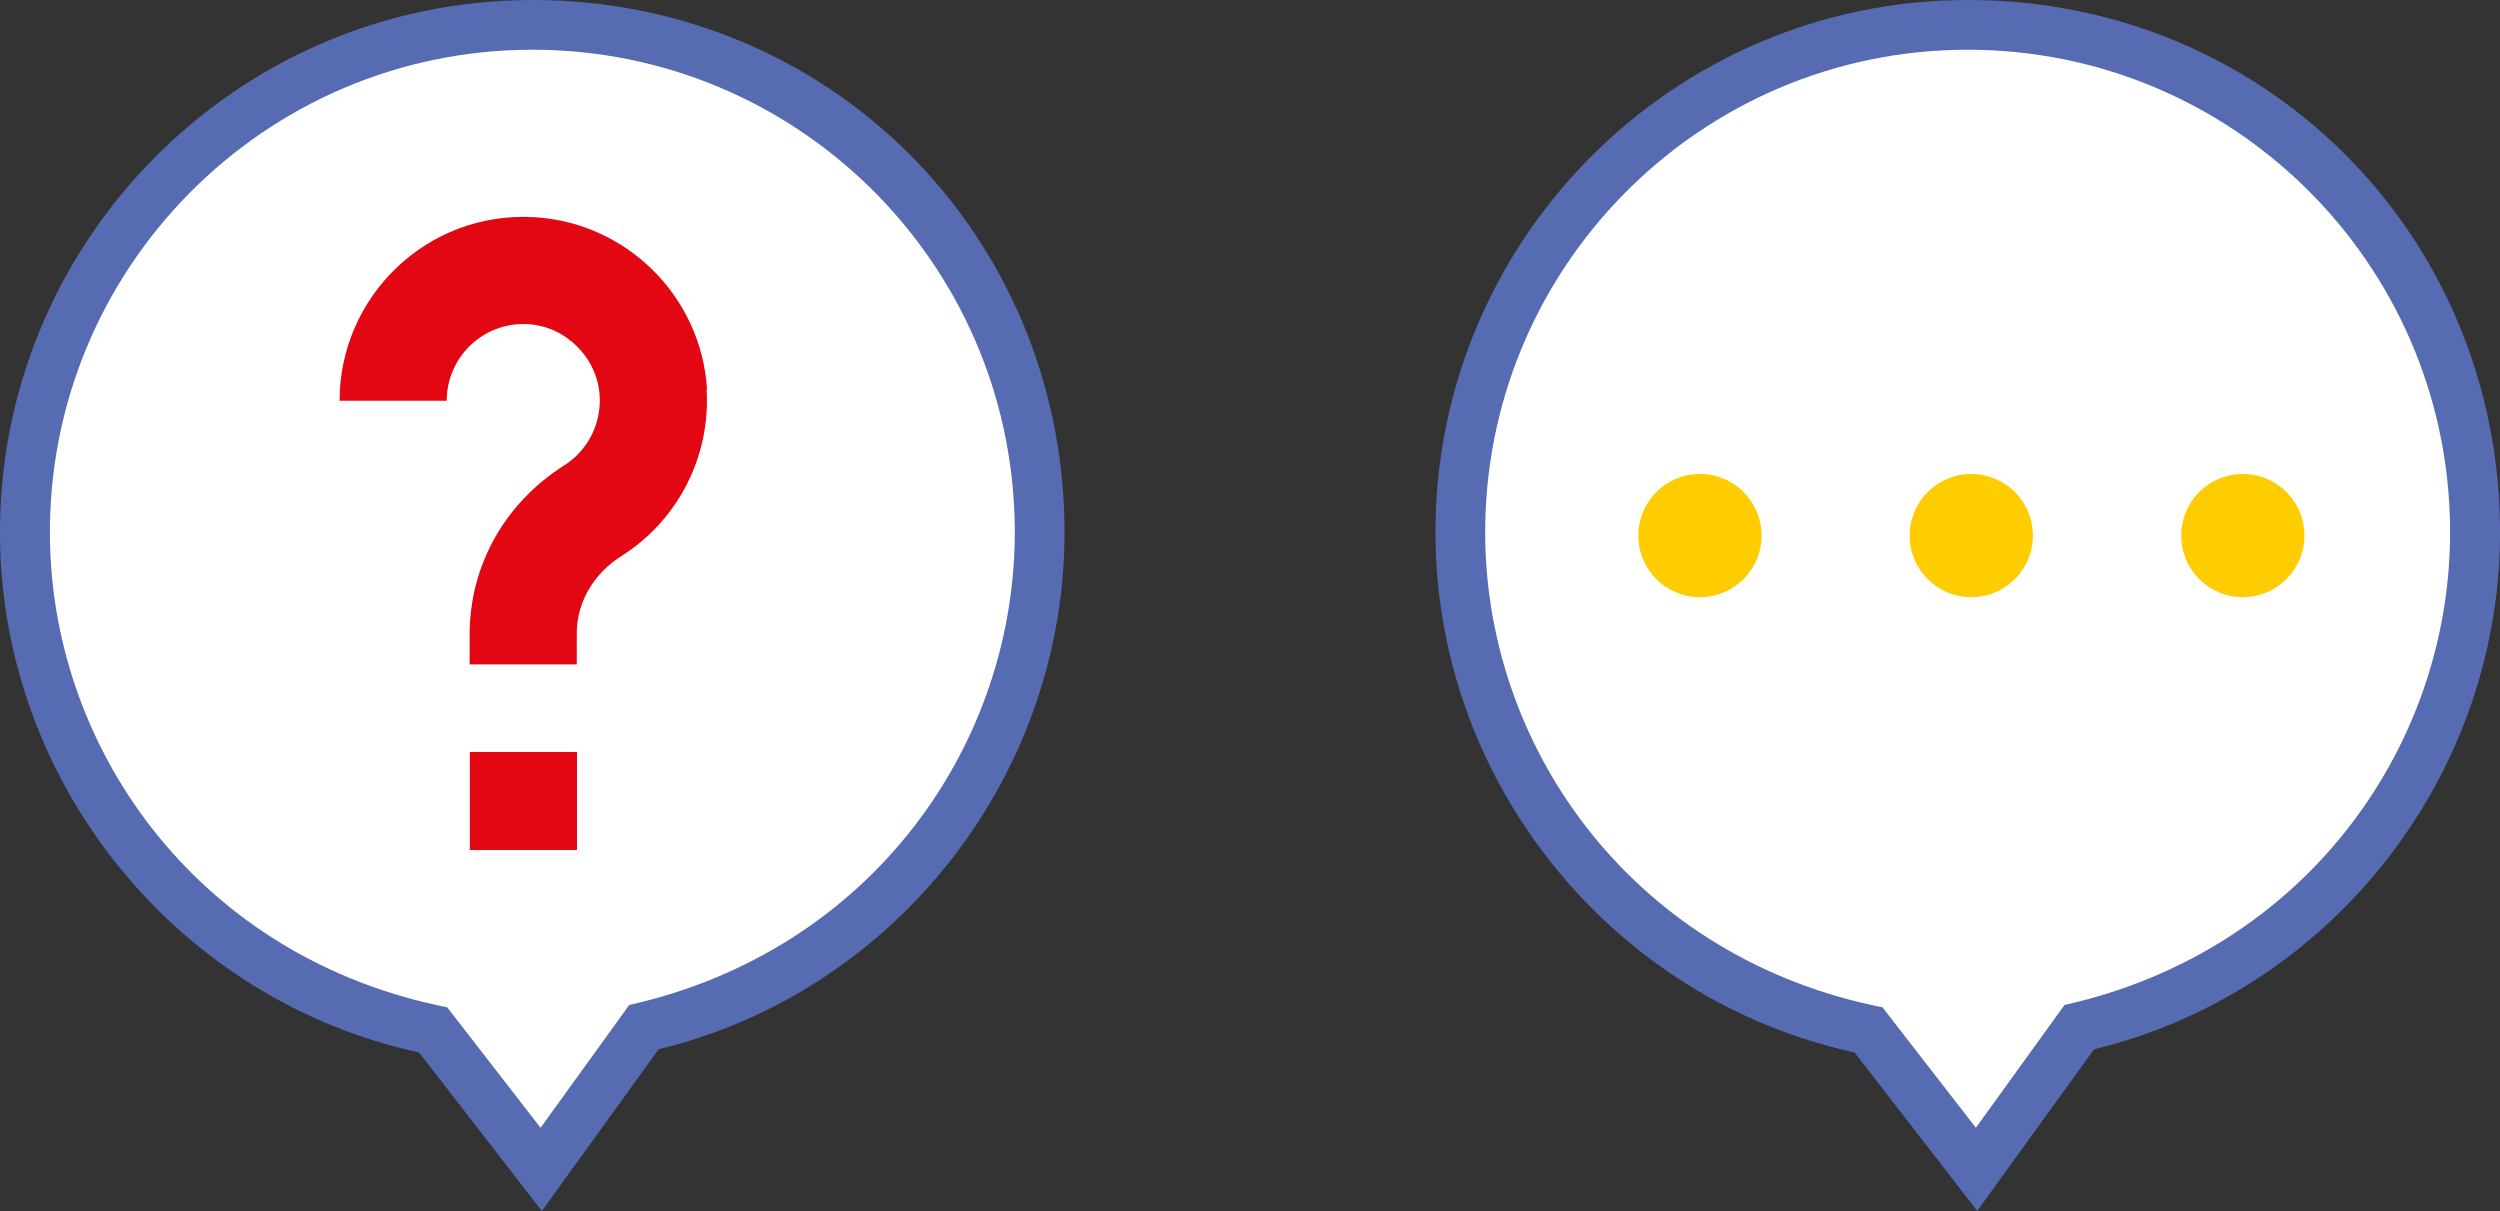
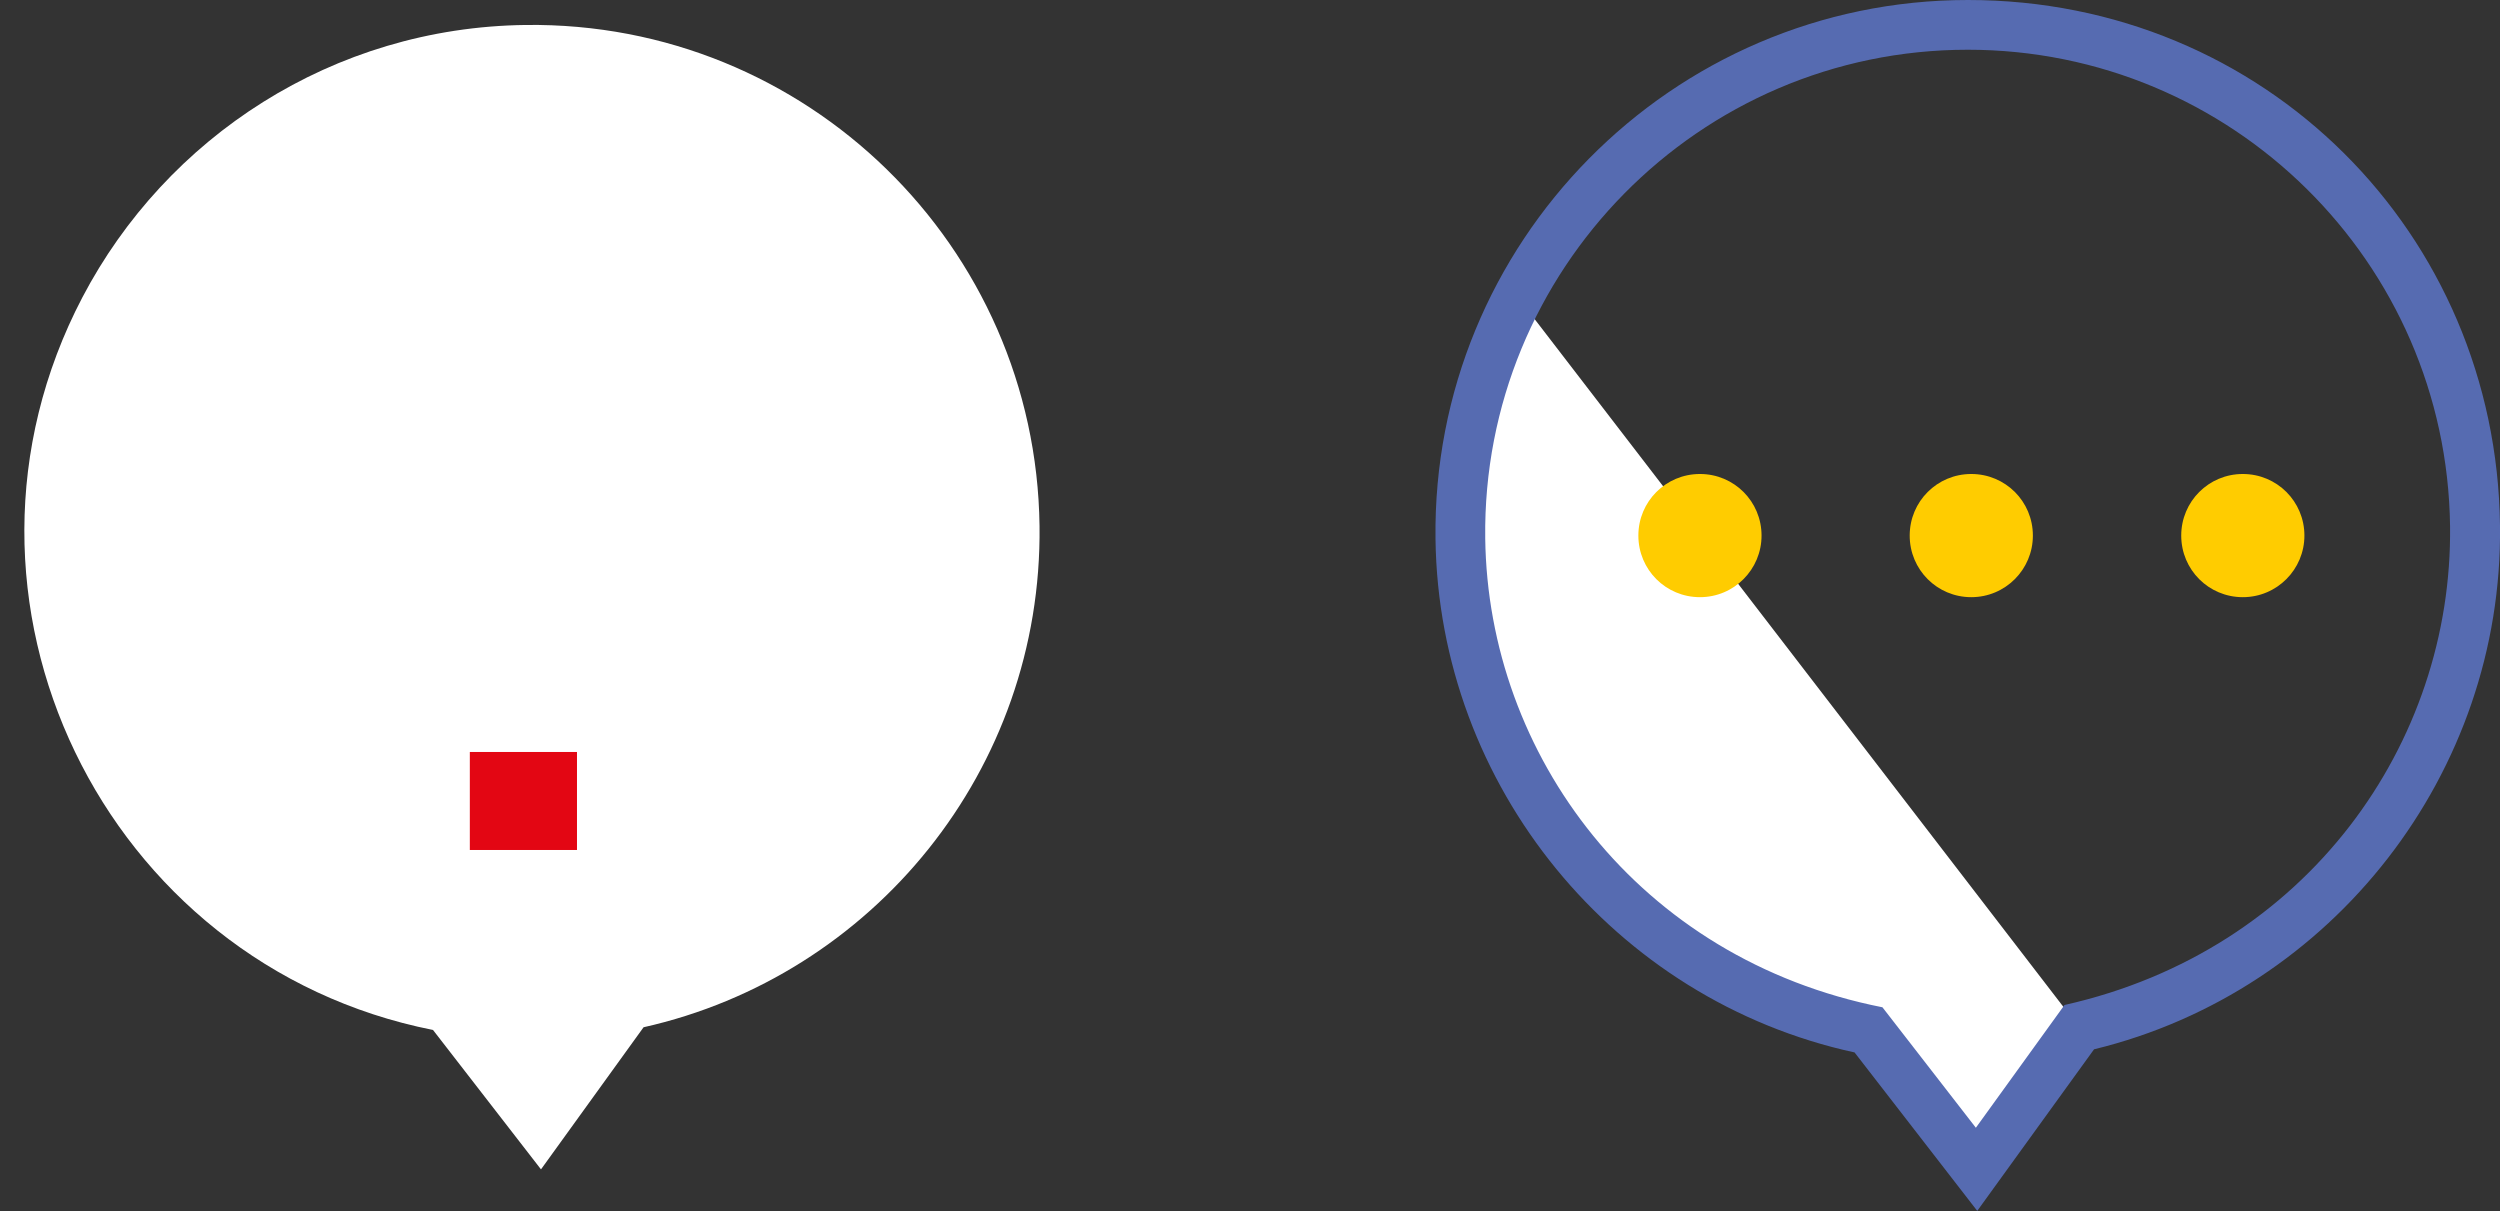
<svg xmlns="http://www.w3.org/2000/svg" id="Calque_2" data-name="Calque 2" viewBox="0 0 120.15 58.2">
  <rect x="0" y="0" width="120.15" height="58.2" fill="#333333" stroke="none" />
  <defs>
    <style>      .cls-1 {        fill: none;      }      .cls-2 {        fill: #fc0;      }      .cls-3 {        clip-path: url(#clippath-1);      }      .cls-4 {        fill: #fff;      }      .cls-5 {        fill: #e30613;      }      .cls-6 {        fill: #566bb1;      }      .cls-7 {        clip-path: url(#clippath);      }    </style>
    <clipPath id="clippath">
      <rect class="cls-1" width="120.15" height="58.2" />
    </clipPath>
    <clipPath id="clippath-1">
      <rect class="cls-1" width="120.15" height="58.2" />
    </clipPath>
  </defs>
  <g id="Calque_1-2" data-name="Calque 1">
    <g class="cls-7">
-       <path class="cls-4" d="M72.95,14.29c-7.58,14.48,1.03,32.07,16.85,35.21l5.19,6.7,4.93-6.83c11.01-2.47,19.17-12.36,19.03-24.09-.17-13.47-11.22-24.25-24.69-24.08-9.29.11-17.29,5.41-21.31,13.09" />
+       <path class="cls-4" d="M72.95,14.29c-7.58,14.48,1.03,32.07,16.85,35.21l5.19,6.7,4.93-6.83" />
      <path class="cls-6" d="M94.57,2.39c-12.93,0-23.35,10.6-23.19,23.48.13,10.4,7.35,20.22,19.09,22.54l4.49,5.79,4.26-5.9c11.69-2.62,18.66-12.61,18.53-23.01-.16-12.71-10.5-22.9-23.18-22.9M95.03,58.2l-5.9-7.62c-11.55-2.51-19.99-12.81-20.14-24.68C68.81,11.7,80.31,0,94.58,0s25.4,11.22,25.57,25.26c.15,11.87-8.03,22.38-19.51,25.17l-5.61,7.76Z" />
      <path class="cls-4" d="M3.96,14.29c-7.58,14.48,1.03,32.07,16.85,35.21l5.19,6.7,4.93-6.83c11.01-2.47,19.17-12.36,19.03-24.09-.17-13.47-11.22-24.25-24.69-24.08C15.99,1.31,7.99,6.6,3.96,14.29" />
-       <path class="cls-6" d="M25.59,2.39C12.66,2.39,2.24,12.99,2.4,25.87c.13,10.4,7.35,20.22,19.09,22.54l4.49,5.79,4.26-5.9c11.69-2.62,18.66-12.61,18.53-23.01-.16-12.71-10.5-22.9-23.18-22.9M26.04,58.2l-5.9-7.62C8.59,48.08.15,37.77,0,25.9-.17,11.7,11.32,0,25.59,0s25.4,11.22,25.57,25.26c.15,11.87-8.03,22.38-19.51,25.17l-5.6,7.76Z" />
      <path class="cls-2" d="M84.66,25.74c0,1.63-1.32,2.96-2.96,2.96s-2.96-1.32-2.96-2.96,1.32-2.96,2.96-2.96,2.96,1.32,2.96,2.96" />
      <path class="cls-2" d="M97.7,25.74c0,1.63-1.32,2.96-2.96,2.96s-2.96-1.32-2.96-2.96,1.32-2.96,2.96-2.96,2.96,1.32,2.96,2.96" />
      <path class="cls-2" d="M110.75,25.74c0,1.63-1.32,2.96-2.96,2.96s-2.96-1.32-2.96-2.96,1.32-2.96,2.96-2.96,2.96,1.32,2.96,2.96" />
    </g>
    <rect class="cls-5" x="22.58" y="36.14" width="5.15" height="4.71" />
    <g class="cls-3">
-       <path class="cls-5" d="M33.98,18.7c-.28-4.43-3.83-7.98-8.26-8.26-5.21-.32-9.4,3.83-9.4,8.82h5.15c0-2.09,1.75-3.81,3.92-3.68,1.81.11,3.32,1.62,3.43,3.44.08,1.35-.57,2.63-1.71,3.35-2.73,1.73-4.54,4.67-4.54,8.14v1.42h5.15v-1.5c0-1.47.8-2.86,2.15-3.71,2.73-1.73,4.29-4.8,4.09-8.03" />
-     </g>
+       </g>
  </g>
</svg>